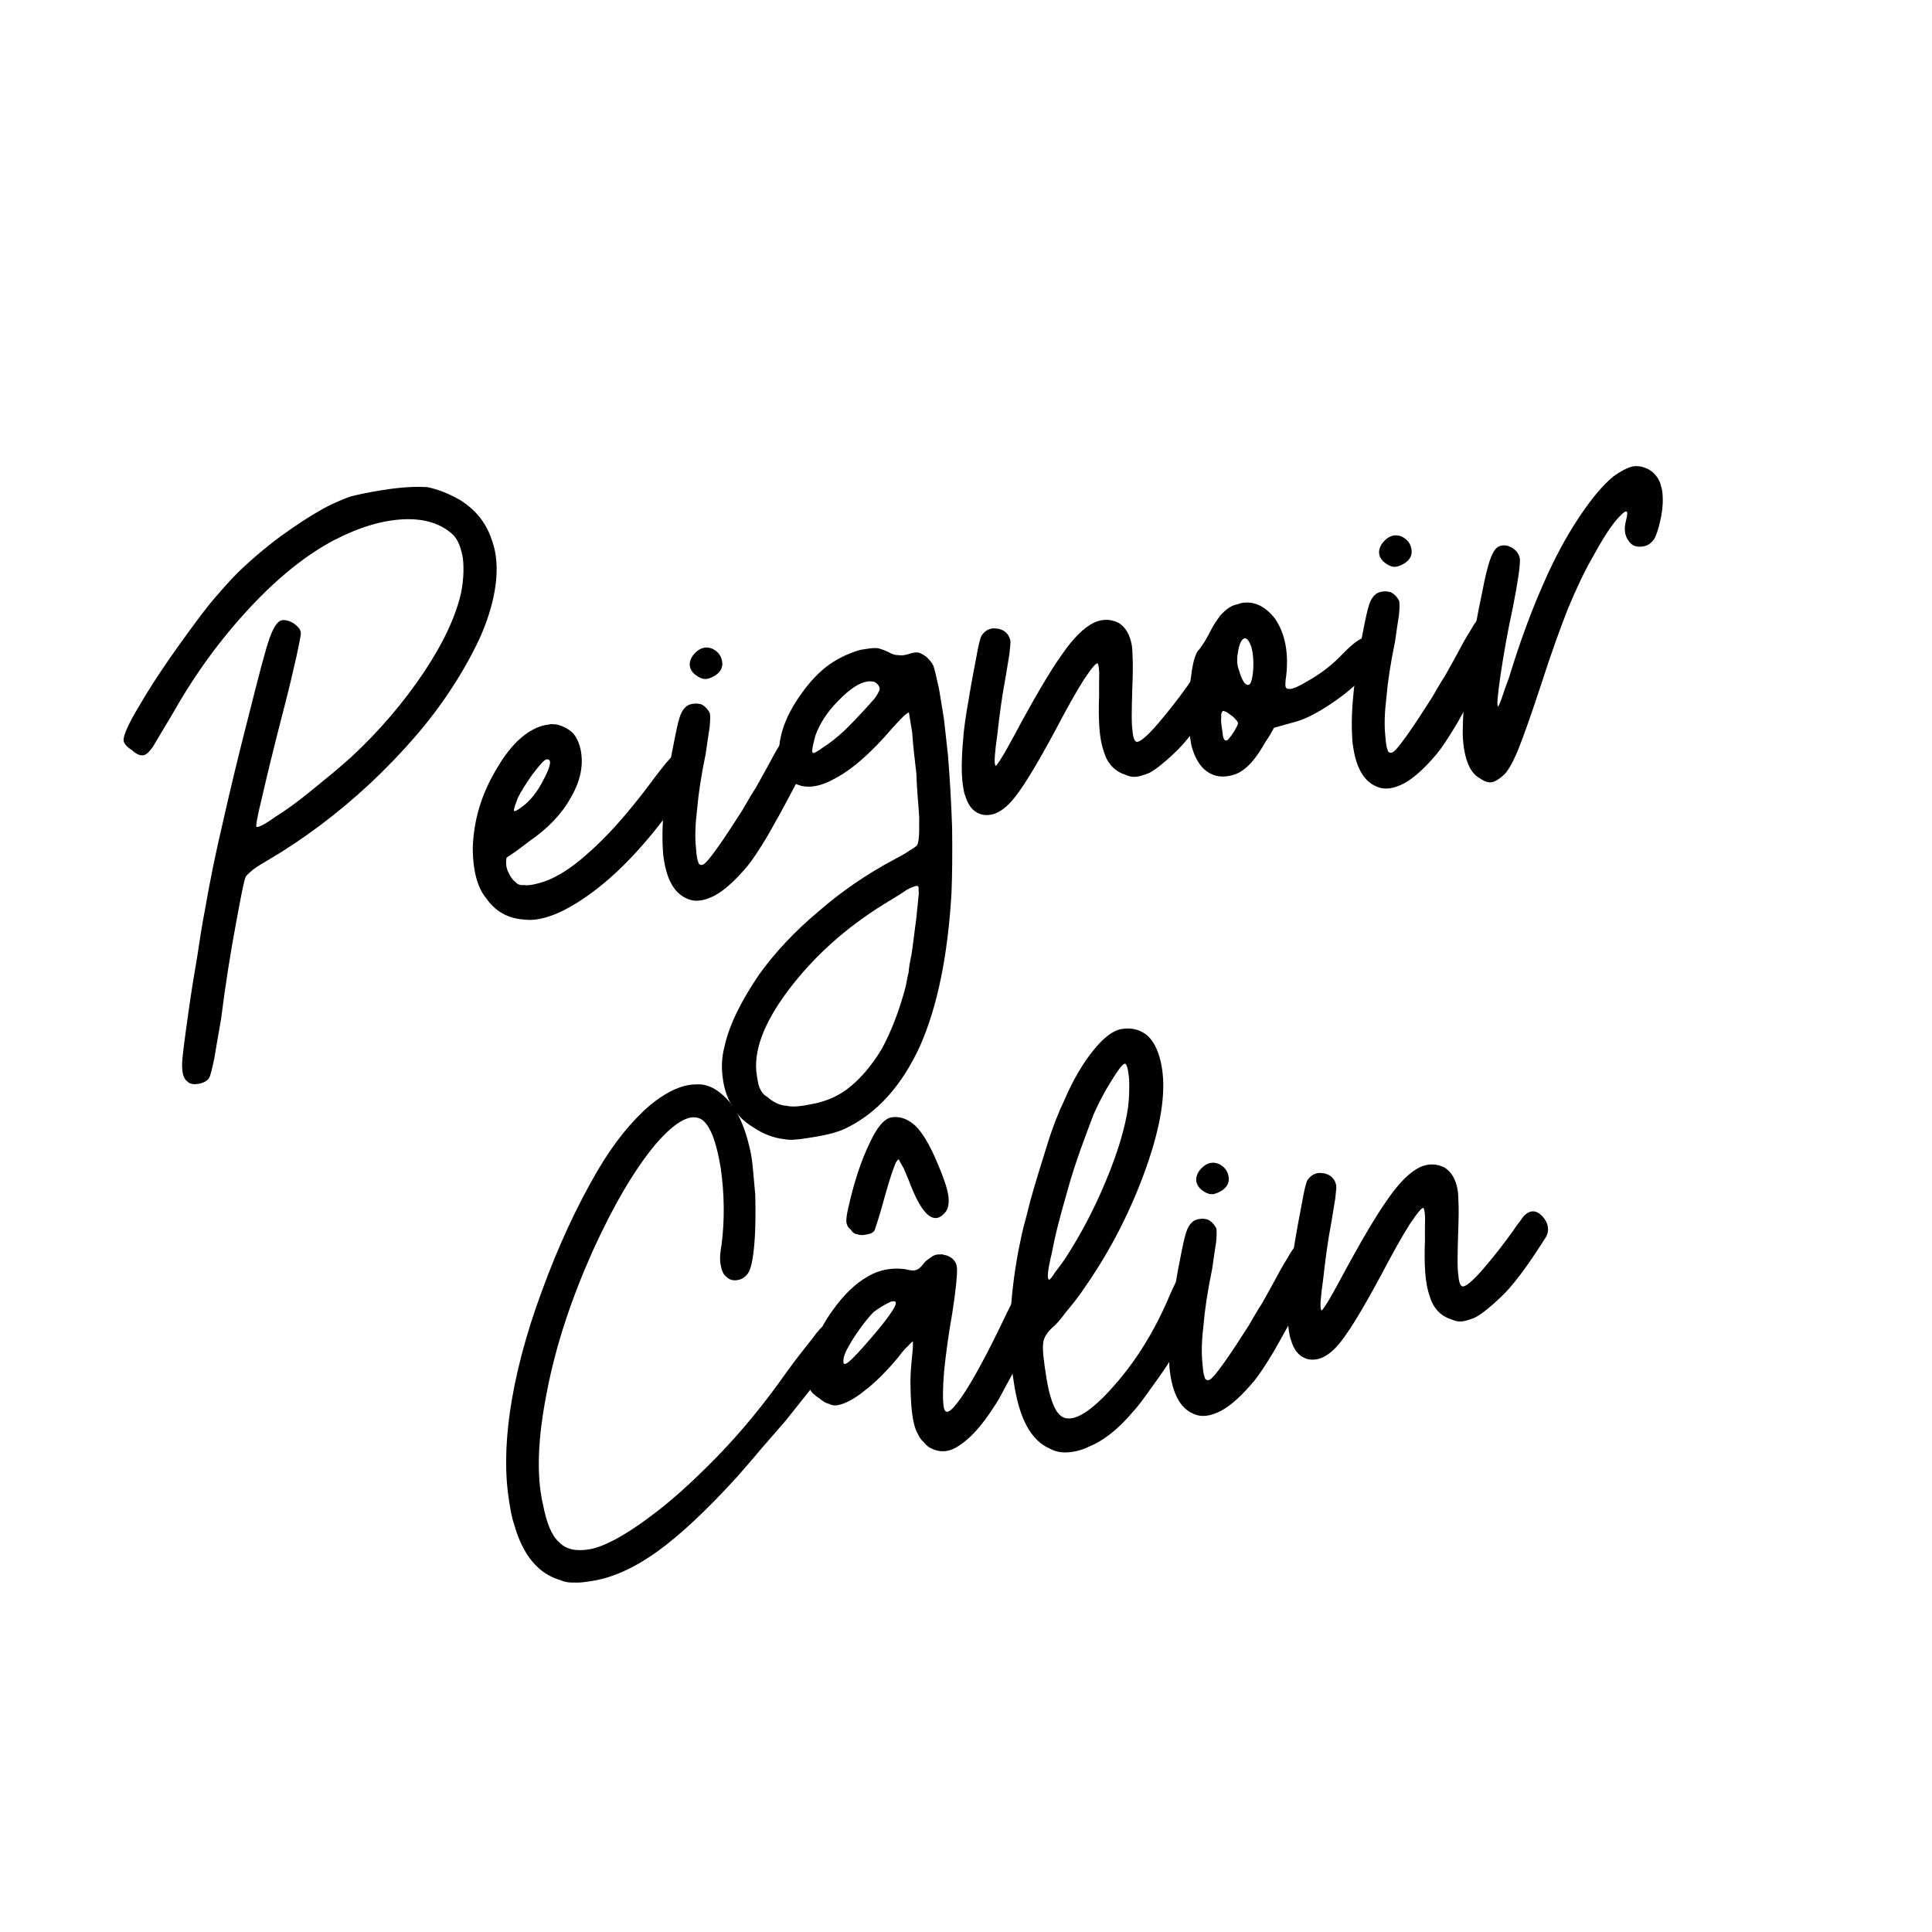
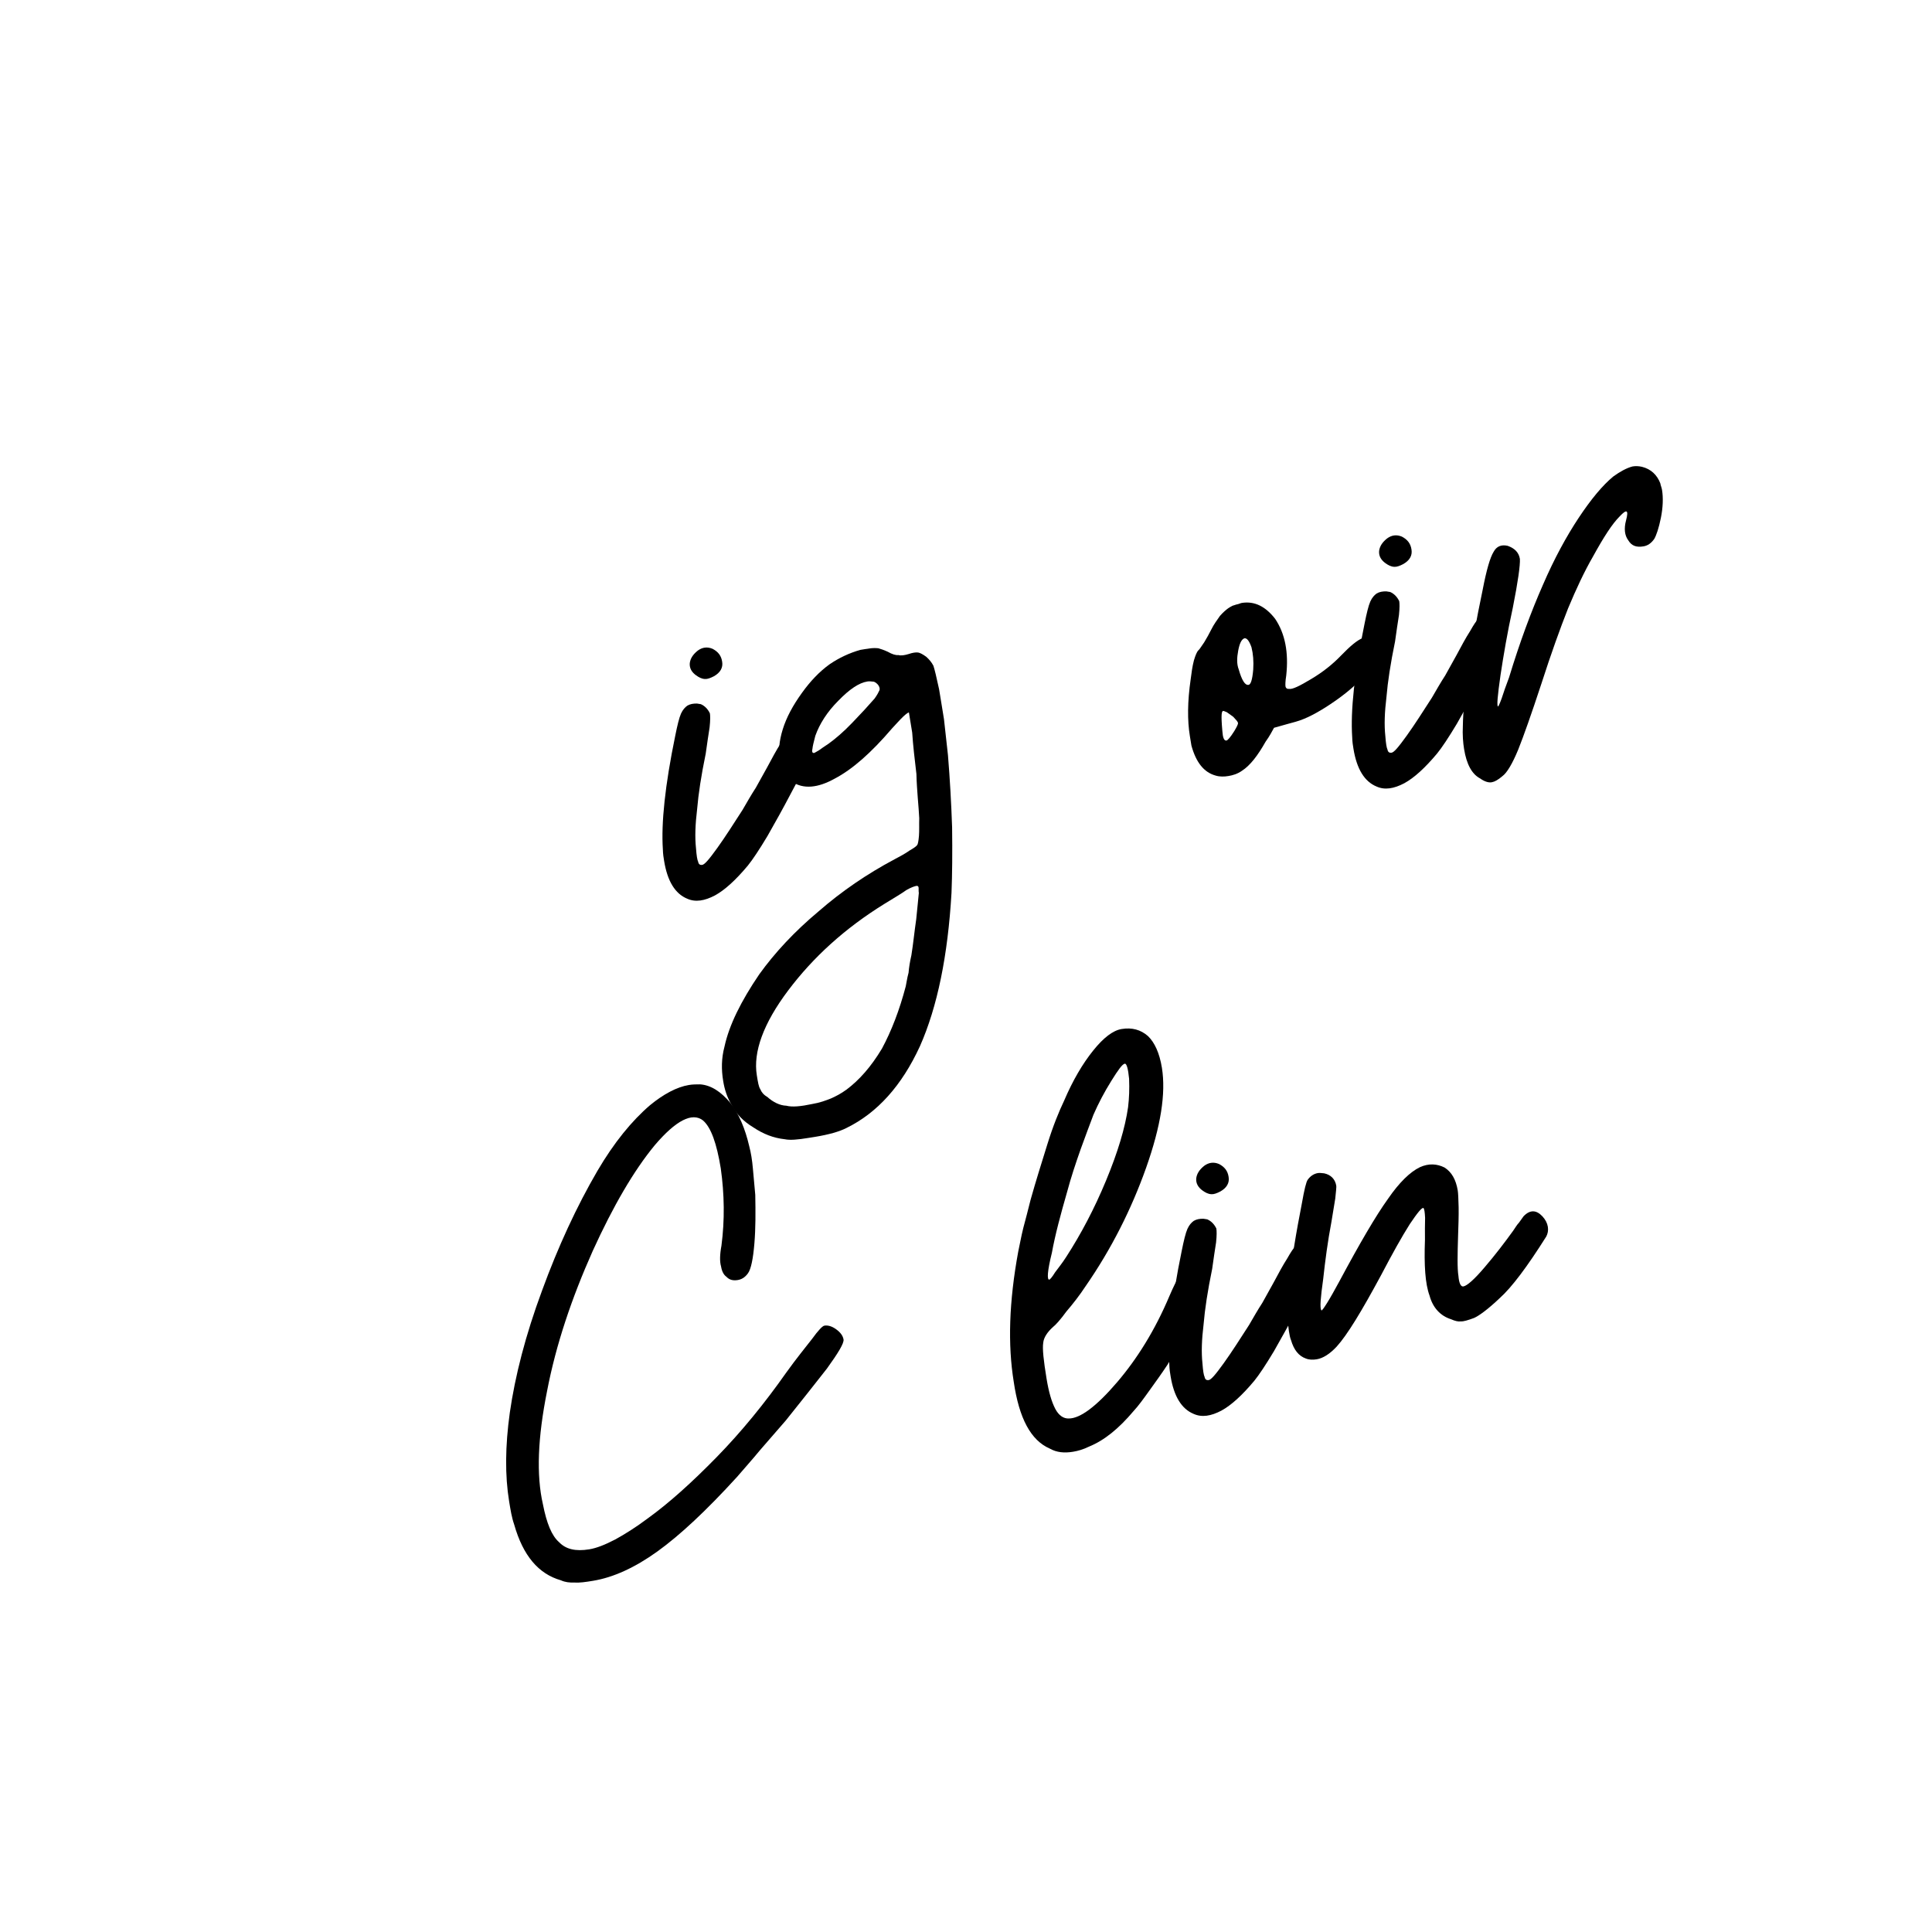
<svg xmlns="http://www.w3.org/2000/svg" width="150" zoomAndPan="magnify" viewBox="0 0 112.5 112.5" height="150" preserveAspectRatio="xMidYMid meet" version="1.0">
  <defs>
    <g />
  </defs>
  <g fill="#000000" fill-opacity="1">
    <g transform="translate(11.664, 60.238)">
      <g>
-         <path d="M -0.766 2.723 C -0.629 2.883 -0.402 2.922 -0.117 2.875 C 0.168 2.828 0.406 2.715 0.52 2.516 C 0.578 2.43 0.668 2.086 0.812 1.406 C 0.922 0.727 1.059 -0.027 1.207 -0.891 C 1.465 -2.91 1.754 -4.75 2.066 -6.41 C 2.359 -7.996 2.535 -8.941 2.641 -9.176 C 2.668 -9.254 2.828 -9.391 3.082 -9.613 C 3.344 -9.805 3.613 -9.957 3.945 -10.156 C 6.02 -11.375 8.008 -12.867 9.914 -14.641 C 11.785 -16.41 13.359 -18.203 14.59 -20.09 C 15.238 -21.07 15.805 -22.078 16.266 -23.07 C 16.695 -24.02 16.984 -24.941 17.137 -25.809 C 17.27 -26.562 17.297 -27.301 17.188 -27.977 C 17.137 -28.297 17.047 -28.613 16.918 -28.957 C 16.59 -29.855 15.996 -30.566 15.18 -31.09 C 14.492 -31.492 13.828 -31.75 13.223 -31.871 C 12.594 -31.914 11.719 -31.883 10.578 -31.695 C 9.723 -31.559 9.086 -31.418 8.738 -31.324 C 8.355 -31.188 7.91 -31.004 7.367 -30.734 C 6.496 -30.262 5.602 -29.68 4.684 -29.016 C 3.738 -28.312 2.902 -27.594 2.176 -26.887 C 1.734 -26.449 1.211 -25.852 0.594 -25.129 C -0.012 -24.371 -0.582 -23.586 -1.18 -22.754 C -2.074 -21.512 -2.867 -20.32 -3.523 -19.191 C -4.219 -18.051 -4.508 -17.348 -4.465 -17.098 C -4.441 -16.953 -4.301 -16.758 -3.977 -16.555 C -3.715 -16.305 -3.484 -16.23 -3.305 -16.262 C -3.164 -16.285 -3 -16.422 -2.762 -16.75 C -2.59 -17.035 -2.188 -17.723 -1.555 -18.777 C -0.277 -21.035 1.191 -23.031 2.875 -24.844 C 4.527 -26.613 6.176 -27.941 7.797 -28.789 C 9.246 -29.539 10.609 -29.945 11.844 -30 C 13.078 -30.055 14.047 -29.734 14.738 -29.078 C 15.004 -28.793 15.188 -28.348 15.293 -27.703 C 15.359 -27.059 15.316 -26.43 15.199 -25.789 C 14.91 -24.422 14.18 -22.84 13.035 -21.117 C 11.855 -19.352 10.441 -17.691 8.82 -16.184 C 8.469 -15.871 8.117 -15.559 7.73 -15.238 L 6.504 -14.234 C 5.73 -13.594 5.008 -13.074 4.379 -12.68 C 3.723 -12.207 3.348 -12.035 3.266 -12.098 C 3.223 -12.125 3.316 -12.691 3.582 -13.758 C 3.816 -14.785 4.25 -16.613 4.926 -19.211 C 5.195 -20.242 5.41 -21.191 5.602 -22.027 C 5.766 -22.824 5.875 -23.281 5.852 -23.422 C 5.82 -23.602 5.684 -23.762 5.438 -23.941 C 5.195 -24.086 4.961 -24.156 4.75 -24.121 C 4.5 -24.082 4.266 -23.715 4.039 -23.094 C 3.785 -22.391 3.406 -20.902 2.828 -18.613 C 2.199 -16.168 1.699 -14.074 1.316 -12.367 C 0.906 -10.613 0.559 -8.949 0.277 -7.293 C 0.098 -6.383 -0.043 -5.445 -0.184 -4.508 C -0.355 -3.527 -0.52 -2.516 -0.672 -1.43 C -0.91 0.258 -1.062 1.344 -1.062 1.785 C -1.059 2.258 -0.973 2.574 -0.766 2.723 Z M -0.766 2.723 " />
-       </g>
+         </g>
    </g>
  </g>
  <g fill="#000000" fill-opacity="1">
    <g transform="translate(29.916, 57.268)">
      <g>
-         <path d="M 2.488 -15.082 L 2.191 -15.105 L 1.906 -15.059 L 1.867 -15.055 C 0.875 -14.855 -0.09 -14.039 -0.949 -12.582 C -1.848 -11.117 -2.328 -9.578 -2.387 -7.918 C -2.387 -7.48 -2.355 -7.047 -2.297 -6.691 C -2.188 -6.012 -1.98 -5.422 -1.613 -4.973 C -1.09 -4.215 -0.359 -3.785 0.602 -3.723 C 0.863 -3.691 1.117 -3.695 1.402 -3.742 C 2.332 -3.895 3.414 -4.434 4.652 -5.367 C 6.219 -6.539 7.777 -8.219 9.328 -10.375 C 9.902 -11.125 10.254 -11.66 10.426 -11.945 C 10.57 -12.188 10.637 -12.453 10.602 -12.668 C 10.555 -12.953 10.406 -13.188 10.16 -13.363 C 9.879 -13.504 9.621 -13.531 9.418 -13.426 C 9.352 -13.379 9.168 -13.168 8.855 -12.824 C 8.551 -12.445 8.219 -12.023 7.859 -11.527 C 6.594 -9.855 5.418 -8.531 4.328 -7.586 C 3.242 -6.602 2.273 -6.043 1.43 -5.832 C 1.078 -5.738 0.793 -5.691 0.605 -5.734 C 0.391 -5.699 0.195 -5.777 0.102 -5.91 C -0.066 -6.027 -0.207 -6.223 -0.324 -6.5 C -0.43 -6.699 -0.477 -6.984 -0.422 -7.324 C 0.172 -7.715 0.594 -8.039 0.887 -8.27 C 2.008 -9.035 2.816 -9.902 3.324 -10.824 C 3.84 -11.715 4.062 -12.594 3.918 -13.484 C 3.844 -13.945 3.672 -14.32 3.445 -14.578 C 3.188 -14.828 2.867 -14.996 2.488 -15.082 Z M 0.25 -10.836 C 0.418 -11.156 0.676 -11.602 1.094 -12.184 C 1.516 -12.727 1.762 -13.023 1.902 -13.047 C 2.223 -13.098 2.176 -12.723 1.785 -11.965 C 1.402 -11.172 0.945 -10.621 0.484 -10.289 C 0.191 -10.059 0.02 -9.996 0.008 -10.066 C -0.004 -10.137 0.07 -10.367 0.25 -10.836 Z M 0.25 -10.836 " />
-       </g>
+         </g>
    </g>
  </g>
  <g fill="#000000" fill-opacity="1">
    <g transform="translate(40.86, 55.487)">
      <g>
        <path d="M -0.844 -3.156 C -0.367 -2.941 0.164 -3.027 0.773 -3.348 C 1.344 -3.66 1.98 -4.238 2.688 -5.086 C 2.961 -5.422 3.344 -5.996 3.832 -6.809 C 4.289 -7.613 4.742 -8.422 5.16 -9.223 C 5.441 -9.742 5.691 -10.223 5.914 -10.66 C 6.137 -11.102 6.266 -11.414 6.375 -11.652 C 6.422 -11.805 6.43 -11.988 6.402 -12.168 C 6.371 -12.348 6.273 -12.512 6.094 -12.703 C 5.758 -12.977 5.418 -13.031 5.043 -12.863 C 4.977 -12.816 4.828 -12.605 4.602 -12.203 C 4.34 -11.797 4.086 -11.316 3.805 -10.793 C 3.609 -10.434 3.383 -10.031 3.156 -9.625 C 2.891 -9.219 2.637 -8.773 2.379 -8.328 C 1.852 -7.512 1.387 -6.777 0.91 -6.113 C 0.43 -5.449 0.156 -5.113 0.008 -5.125 C -0.098 -5.109 -0.184 -5.168 -0.207 -5.309 C -0.258 -5.41 -0.301 -5.66 -0.332 -6.094 C -0.402 -6.742 -0.375 -7.477 -0.266 -8.375 C -0.191 -9.266 -0.031 -10.316 0.234 -11.602 C 0.32 -12.203 0.387 -12.691 0.461 -13.141 C 0.504 -13.551 0.5 -13.805 0.477 -13.949 C 0.363 -14.188 0.188 -14.379 -0.051 -14.484 L -0.277 -14.52 C -0.496 -14.523 -0.676 -14.492 -0.84 -14.395 C -0.973 -14.297 -1.098 -14.168 -1.207 -13.93 C -1.312 -13.695 -1.422 -13.238 -1.543 -12.633 C -2.137 -9.754 -2.363 -7.559 -2.262 -6.035 C -2.254 -5.746 -2.219 -5.531 -2.188 -5.352 C -1.996 -4.176 -1.547 -3.445 -0.844 -3.156 Z M -0.324 -16.16 C -0.16 -16.043 0 -15.957 0.188 -15.949 C 0.336 -15.938 0.508 -16.004 0.711 -16.109 C 1.078 -16.316 1.25 -16.602 1.191 -16.957 C 1.137 -17.312 0.953 -17.539 0.633 -17.707 C 0.316 -17.84 0.031 -17.793 -0.23 -17.602 C -0.52 -17.371 -0.664 -17.129 -0.695 -16.867 C -0.719 -16.57 -0.574 -16.34 -0.324 -16.16 Z M -0.324 -16.16 " />
      </g>
    </g>
  </g>
  <g fill="#000000" fill-opacity="1">
    <g transform="translate(47.562, 54.397)">
      <g>
        <path d="M 4.133 -16.445 C 3.895 -16.555 3.738 -16.602 3.586 -16.648 C 3.438 -16.664 3.254 -16.668 3.039 -16.633 L 2.969 -16.621 L 2.824 -16.602 L 2.539 -16.555 C 1.91 -16.379 1.297 -16.094 0.738 -15.711 C 0.148 -15.285 -0.383 -14.723 -0.859 -14.059 C -1.398 -13.312 -1.762 -12.633 -1.98 -11.938 C -2.195 -11.246 -2.246 -10.652 -2.152 -10.082 C -2.094 -9.723 -2.055 -9.473 -1.961 -9.344 C -1.863 -9.211 -1.695 -9.059 -1.445 -8.879 C -0.789 -8.438 0.043 -8.5 1.051 -9.062 C 2.062 -9.594 3.152 -10.543 4.383 -11.984 C 4.633 -12.246 4.848 -12.5 5.039 -12.676 C 5.227 -12.855 5.328 -12.906 5.363 -12.914 C 5.375 -12.844 5.441 -12.449 5.555 -11.738 C 5.605 -10.977 5.699 -10.188 5.801 -9.324 C 5.812 -8.816 5.848 -8.383 5.879 -7.945 C 5.918 -7.477 5.949 -7.078 5.965 -6.754 C 5.953 -6.387 5.973 -6.023 5.949 -5.727 C 5.926 -5.43 5.883 -5.238 5.852 -5.199 C 5.793 -5.113 5.66 -5.02 5.395 -4.867 C 5.133 -4.68 4.828 -4.52 4.523 -4.359 C 2.941 -3.516 1.457 -2.508 0.113 -1.336 C -1.305 -0.152 -2.457 1.094 -3.352 2.34 C -4.414 3.902 -5.105 5.297 -5.375 6.547 C -5.559 7.234 -5.559 7.895 -5.453 8.535 C -5.375 9.035 -5.227 9.488 -4.973 9.922 C -4.703 10.465 -4.266 10.906 -3.695 11.25 C -3.121 11.633 -2.535 11.867 -1.863 11.941 C -1.559 12.004 -1.125 11.969 -0.484 11.863 L -0.094 11.801 C 0.691 11.672 1.32 11.496 1.727 11.285 C 3.523 10.406 4.949 8.82 6.004 6.527 C 7.02 4.238 7.633 1.246 7.844 -2.41 C 7.887 -3.48 7.898 -4.762 7.879 -6.223 C 7.828 -7.68 7.75 -9.055 7.637 -10.43 C 7.555 -11.148 7.48 -11.832 7.406 -12.516 L 7.25 -13.477 L 7.121 -14.262 C 6.969 -14.969 6.859 -15.426 6.789 -15.633 C 6.684 -15.836 6.547 -15.996 6.375 -16.152 C 6.168 -16.301 6.008 -16.387 5.895 -16.402 C 5.746 -16.418 5.566 -16.387 5.359 -16.316 C 5.117 -16.242 4.902 -16.207 4.746 -16.254 C 4.605 -16.23 4.375 -16.305 4.133 -16.445 Z M -0.086 -11.551 C 0.164 -12.25 0.602 -12.945 1.262 -13.602 C 1.891 -14.25 2.449 -14.637 2.949 -14.715 C 3.055 -14.734 3.168 -14.715 3.316 -14.703 C 3.395 -14.68 3.477 -14.621 3.566 -14.523 C 3.66 -14.395 3.676 -14.285 3.652 -14.211 C 3.598 -14.09 3.516 -13.93 3.367 -13.723 C 2.996 -13.297 2.562 -12.824 2.059 -12.305 C 1.559 -11.781 1.078 -11.375 0.684 -11.09 C 0.453 -10.941 0.254 -10.801 0.125 -10.707 C -0.043 -10.605 -0.145 -10.555 -0.145 -10.555 C -0.25 -10.535 -0.297 -10.602 -0.254 -10.793 C -0.242 -10.941 -0.176 -11.207 -0.086 -11.551 Z M 3.957 -1.777 C 4.523 -2.125 4.957 -2.379 5.219 -2.57 C 5.484 -2.723 5.695 -2.793 5.801 -2.812 C 5.871 -2.82 5.914 -2.793 5.926 -2.723 C 5.938 -2.648 5.918 -2.535 5.941 -2.395 C 5.918 -2.098 5.855 -1.574 5.789 -0.867 C 5.684 -0.156 5.617 0.551 5.508 1.227 C 5.422 1.605 5.367 1.945 5.344 2.242 C 5.25 2.586 5.223 2.848 5.18 3.035 C 4.816 4.414 4.355 5.621 3.793 6.664 C 3.16 7.719 2.48 8.488 1.73 9.051 C 1.402 9.289 1.098 9.445 0.824 9.566 C 0.516 9.688 0.172 9.816 -0.258 9.887 C -0.93 10.031 -1.434 10.078 -1.777 9.988 C -2.145 9.977 -2.543 9.785 -2.887 9.473 C -3.09 9.359 -3.223 9.199 -3.289 9.027 C -3.383 8.895 -3.43 8.609 -3.492 8.219 C -3.715 6.863 -3.109 5.191 -1.664 3.273 C -0.219 1.352 1.629 -0.34 3.957 -1.777 Z M 3.957 -1.777 " />
      </g>
    </g>
  </g>
  <g fill="#000000" fill-opacity="1">
    <g transform="translate(58.079, 52.685)">
      <g>
-         <path d="M -1.008 -5.289 C -0.812 -5.211 -0.59 -5.211 -0.379 -5.246 C -0.02 -5.305 0.379 -5.551 0.781 -5.984 C 1.402 -6.668 2.238 -8.051 3.363 -10.137 C 4.035 -11.418 4.574 -12.383 5.039 -13.117 C 5.48 -13.773 5.754 -14.113 5.84 -14.051 C 5.887 -13.988 5.914 -13.809 5.93 -13.48 C 5.918 -13.113 5.918 -12.676 5.922 -12.199 C 5.867 -10.727 5.934 -9.641 6.191 -8.949 C 6.379 -8.25 6.824 -7.77 7.441 -7.578 C 7.676 -7.473 7.867 -7.43 8.012 -7.453 C 8.16 -7.441 8.438 -7.523 8.781 -7.652 C 9.055 -7.77 9.582 -8.148 10.277 -8.809 C 10.98 -9.438 11.883 -10.645 12.988 -12.398 C 13.07 -12.559 13.113 -12.746 13.078 -12.961 C 13.043 -13.176 12.938 -13.379 12.762 -13.57 C 12.406 -13.949 12.039 -13.965 11.664 -13.574 L 11.395 -13.199 C 11.27 -13.07 11.184 -12.91 11.066 -12.742 C 10.559 -12.039 10.016 -11.328 9.398 -10.605 C 8.785 -9.883 8.367 -9.523 8.156 -9.488 C 8.012 -9.465 7.906 -9.668 7.871 -10.102 C 7.801 -10.527 7.816 -11.336 7.852 -12.477 C 7.871 -13.027 7.891 -13.582 7.883 -14.094 C 7.871 -14.602 7.855 -14.93 7.832 -15.07 C 7.727 -15.715 7.473 -16.148 7.066 -16.41 C 6.625 -16.633 6.145 -16.664 5.633 -16.434 C 5.055 -16.156 4.426 -15.543 3.773 -14.594 C 3.059 -13.602 2.113 -11.98 0.934 -9.777 C 0.652 -9.258 0.426 -8.852 0.223 -8.527 C 0.02 -8.203 -0.102 -8.035 -0.113 -8.105 C -0.207 -8.238 -0.156 -8.832 -0.004 -9.918 C 0.113 -11 0.262 -12.121 0.477 -13.254 C 0.551 -13.703 0.625 -14.156 0.699 -14.605 C 0.742 -15.016 0.77 -15.277 0.758 -15.348 C 0.695 -15.742 0.434 -15.992 0.055 -16.074 C -0.094 -16.09 -0.207 -16.105 -0.312 -16.09 C -0.562 -16.047 -0.758 -15.906 -0.906 -15.699 C -0.996 -15.574 -1.105 -15.117 -1.238 -14.363 C -1.398 -13.535 -1.555 -12.703 -1.699 -11.801 C -1.816 -11.16 -1.902 -10.559 -1.961 -10.039 C -2.012 -9.445 -2.051 -9 -2.062 -8.633 C -2.094 -7.93 -2.074 -7.348 -2 -6.883 C -1.965 -6.672 -1.934 -6.492 -1.875 -6.355 C -1.711 -5.797 -1.434 -5.438 -1.008 -5.289 Z M -1.008 -5.289 " />
-       </g>
+         </g>
    </g>
  </g>
  <g fill="#000000" fill-opacity="1">
    <g transform="translate(71.268, 50.539)">
      <g>
-         <path d="M 3.629 -11.203 C 3.777 -12.547 3.562 -13.645 2.984 -14.504 C 2.43 -15.219 1.789 -15.551 1.039 -15.43 C 0.969 -15.418 0.867 -15.367 0.797 -15.355 C 0.688 -15.336 0.586 -15.285 0.516 -15.273 C 0.414 -15.219 0.312 -15.168 0.246 -15.117 C 0.117 -15.023 -0.043 -14.887 -0.23 -14.676 C -0.406 -14.426 -0.586 -14.18 -0.727 -13.898 C -0.863 -13.621 -1.004 -13.379 -1.148 -13.137 C -1.328 -12.887 -1.414 -12.727 -1.477 -12.68 C -1.574 -12.59 -1.652 -12.395 -1.746 -12.086 C -1.836 -11.742 -1.887 -11.367 -1.934 -10.992 C -2.125 -9.684 -2.129 -8.582 -1.984 -7.691 L -1.891 -7.121 C -1.621 -6.141 -1.16 -5.559 -0.473 -5.375 C -0.242 -5.305 0.016 -5.309 0.266 -5.352 C 0.512 -5.391 0.793 -5.473 1.055 -5.66 C 1.52 -5.957 1.973 -6.543 2.426 -7.348 C 2.668 -7.68 2.805 -7.961 2.918 -8.16 C 3.477 -8.324 3.898 -8.43 4.18 -8.512 C 4.809 -8.688 5.48 -9.055 6.207 -9.539 C 6.934 -10.023 7.547 -10.523 8.047 -11.043 C 8.297 -11.305 8.543 -11.602 8.723 -11.852 C 8.906 -12.062 9.02 -12.266 9.062 -12.453 C 9.109 -12.609 9.125 -12.758 9.102 -12.898 C 9.09 -12.973 8.992 -13.102 8.898 -13.234 C 8.676 -13.488 8.414 -13.52 8.105 -13.395 C 7.758 -13.266 7.344 -12.906 6.84 -12.387 C 6.34 -11.863 5.758 -11.402 5.09 -11.004 C 4.422 -10.602 3.984 -10.383 3.793 -10.426 C 3.688 -10.41 3.602 -10.469 3.586 -10.574 C 3.574 -10.645 3.574 -10.867 3.629 -11.203 Z M 0.863 -11.559 C 0.742 -11.867 0.754 -12.238 0.832 -12.652 C 0.91 -13.066 1.02 -13.305 1.191 -13.371 C 1.336 -13.395 1.469 -13.23 1.605 -12.852 C 1.703 -12.465 1.738 -12.031 1.707 -11.551 C 1.656 -10.957 1.562 -10.648 1.414 -10.66 C 1.234 -10.633 1.039 -10.93 0.863 -11.559 Z M -0.09 -7.965 C -0.145 -8.32 -0.188 -8.57 -0.152 -8.797 C -0.18 -8.973 -0.125 -9.094 -0.059 -9.141 C -0.023 -9.145 0.055 -9.121 0.172 -9.066 C 0.254 -9.008 0.379 -8.918 0.543 -8.801 C 0.723 -8.609 0.812 -8.512 0.82 -8.441 C 0.832 -8.371 0.75 -8.211 0.605 -7.969 C 0.375 -7.602 0.219 -7.43 0.148 -7.418 C 0.004 -7.395 -0.066 -7.602 -0.09 -7.965 Z M -0.09 -7.965 " />
+         <path d="M 3.629 -11.203 C 3.777 -12.547 3.562 -13.645 2.984 -14.504 C 2.43 -15.219 1.789 -15.551 1.039 -15.43 C 0.969 -15.418 0.867 -15.367 0.797 -15.355 C 0.688 -15.336 0.586 -15.285 0.516 -15.273 C 0.414 -15.219 0.312 -15.168 0.246 -15.117 C 0.117 -15.023 -0.043 -14.887 -0.23 -14.676 C -0.406 -14.426 -0.586 -14.18 -0.727 -13.898 C -0.863 -13.621 -1.004 -13.379 -1.148 -13.137 C -1.328 -12.887 -1.414 -12.727 -1.477 -12.68 C -1.574 -12.59 -1.652 -12.395 -1.746 -12.086 C -1.836 -11.742 -1.887 -11.367 -1.934 -10.992 C -2.125 -9.684 -2.129 -8.582 -1.984 -7.691 L -1.891 -7.121 C -1.621 -6.141 -1.16 -5.559 -0.473 -5.375 C -0.242 -5.305 0.016 -5.309 0.266 -5.352 C 0.512 -5.391 0.793 -5.473 1.055 -5.66 C 1.52 -5.957 1.973 -6.543 2.426 -7.348 C 2.668 -7.68 2.805 -7.961 2.918 -8.16 C 3.477 -8.324 3.898 -8.43 4.18 -8.512 C 4.809 -8.688 5.48 -9.055 6.207 -9.539 C 6.934 -10.023 7.547 -10.523 8.047 -11.043 C 8.297 -11.305 8.543 -11.602 8.723 -11.852 C 8.906 -12.062 9.02 -12.266 9.062 -12.453 C 9.109 -12.609 9.125 -12.758 9.102 -12.898 C 9.09 -12.973 8.992 -13.102 8.898 -13.234 C 8.676 -13.488 8.414 -13.52 8.105 -13.395 C 7.758 -13.266 7.344 -12.906 6.84 -12.387 C 6.34 -11.863 5.758 -11.402 5.09 -11.004 C 4.422 -10.602 3.984 -10.383 3.793 -10.426 C 3.688 -10.41 3.602 -10.469 3.586 -10.574 C 3.574 -10.645 3.574 -10.867 3.629 -11.203 Z M 0.863 -11.559 C 0.742 -11.867 0.754 -12.238 0.832 -12.652 C 0.91 -13.066 1.02 -13.305 1.191 -13.371 C 1.336 -13.395 1.469 -13.23 1.605 -12.852 C 1.703 -12.465 1.738 -12.031 1.707 -11.551 C 1.656 -10.957 1.562 -10.648 1.414 -10.66 C 1.234 -10.633 1.039 -10.93 0.863 -11.559 Z M -0.09 -7.965 C -0.18 -8.973 -0.125 -9.094 -0.059 -9.141 C -0.023 -9.145 0.055 -9.121 0.172 -9.066 C 0.254 -9.008 0.379 -8.918 0.543 -8.801 C 0.723 -8.609 0.812 -8.512 0.82 -8.441 C 0.832 -8.371 0.75 -8.211 0.605 -7.969 C 0.375 -7.602 0.219 -7.43 0.148 -7.418 C 0.004 -7.395 -0.066 -7.602 -0.09 -7.965 Z M -0.09 -7.965 " />
      </g>
    </g>
  </g>
  <g fill="#000000" fill-opacity="1">
    <g transform="translate(81, 48.955)">
      <g>
        <path d="M -0.844 -3.156 C -0.367 -2.941 0.164 -3.027 0.773 -3.348 C 1.344 -3.66 1.98 -4.238 2.688 -5.086 C 2.961 -5.422 3.344 -5.996 3.832 -6.809 C 4.289 -7.613 4.742 -8.422 5.16 -9.223 C 5.441 -9.742 5.691 -10.223 5.914 -10.66 C 6.137 -11.102 6.266 -11.414 6.375 -11.652 C 6.422 -11.805 6.43 -11.988 6.402 -12.168 C 6.371 -12.348 6.273 -12.512 6.094 -12.703 C 5.758 -12.977 5.418 -13.031 5.043 -12.863 C 4.977 -12.816 4.828 -12.605 4.602 -12.203 C 4.34 -11.797 4.086 -11.316 3.805 -10.793 C 3.609 -10.434 3.383 -10.031 3.156 -9.625 C 2.891 -9.219 2.637 -8.773 2.379 -8.328 C 1.852 -7.512 1.387 -6.777 0.91 -6.113 C 0.43 -5.449 0.156 -5.113 0.008 -5.125 C -0.098 -5.109 -0.184 -5.168 -0.207 -5.309 C -0.258 -5.41 -0.301 -5.66 -0.332 -6.094 C -0.402 -6.742 -0.375 -7.477 -0.266 -8.375 C -0.191 -9.266 -0.031 -10.316 0.234 -11.602 C 0.32 -12.203 0.387 -12.691 0.461 -13.141 C 0.504 -13.551 0.5 -13.805 0.477 -13.949 C 0.363 -14.188 0.188 -14.379 -0.051 -14.484 L -0.277 -14.52 C -0.496 -14.523 -0.676 -14.492 -0.84 -14.395 C -0.973 -14.297 -1.098 -14.168 -1.207 -13.93 C -1.312 -13.695 -1.422 -13.238 -1.543 -12.633 C -2.137 -9.754 -2.363 -7.559 -2.262 -6.035 C -2.254 -5.746 -2.219 -5.531 -2.188 -5.352 C -1.996 -4.176 -1.547 -3.445 -0.844 -3.156 Z M -0.324 -16.16 C -0.16 -16.043 0 -15.957 0.188 -15.949 C 0.336 -15.938 0.508 -16.004 0.711 -16.109 C 1.078 -16.316 1.25 -16.602 1.191 -16.957 C 1.137 -17.312 0.953 -17.539 0.633 -17.707 C 0.316 -17.84 0.031 -17.793 -0.23 -17.602 C -0.52 -17.371 -0.664 -17.129 -0.695 -16.867 C -0.719 -16.57 -0.574 -16.34 -0.324 -16.16 Z M -0.324 -16.16 " />
      </g>
    </g>
  </g>
  <g fill="#000000" fill-opacity="1">
    <g transform="translate(87.702, 47.865)">
      <g>
        <path d="M -1.512 -2.535 C -1.262 -2.355 -1.031 -2.285 -0.852 -2.312 L -0.816 -2.32 C -0.676 -2.344 -0.473 -2.449 -0.215 -2.672 C 0.047 -2.863 0.363 -3.391 0.703 -4.215 C 1.016 -4.996 1.469 -6.277 2.055 -8.059 C 2.613 -9.793 3.145 -11.273 3.609 -12.445 C 4.086 -13.586 4.547 -14.574 5.059 -15.461 C 5.68 -16.59 6.176 -17.363 6.617 -17.801 C 7.023 -18.234 7.145 -18.18 6.984 -17.57 C 6.848 -17.07 6.91 -16.68 7.102 -16.418 C 7.301 -16.082 7.574 -15.98 8 -16.051 C 8.25 -16.094 8.449 -16.234 8.625 -16.484 C 8.742 -16.684 8.891 -17.109 9.012 -17.715 C 9.133 -18.32 9.152 -18.875 9.078 -19.336 C 9.055 -19.48 9 -19.582 8.977 -19.723 C 8.789 -20.207 8.441 -20.551 7.906 -20.684 C 7.715 -20.727 7.531 -20.734 7.355 -20.703 C 7.004 -20.609 6.633 -20.402 6.242 -20.121 C 5.629 -19.617 4.953 -18.812 4.219 -17.703 C 3.516 -16.641 2.809 -15.352 2.145 -13.816 C 1.449 -12.238 0.789 -10.449 0.168 -8.41 C -0.012 -7.941 -0.16 -7.512 -0.258 -7.203 C -0.383 -6.855 -0.469 -6.695 -0.473 -6.73 C -0.551 -6.754 -0.5 -7.348 -0.328 -8.547 C -0.152 -9.711 0.07 -11.027 0.387 -12.469 C 0.688 -13.984 0.824 -14.957 0.801 -15.32 C 0.742 -15.676 0.52 -15.93 0.09 -16.082 C -0.289 -16.168 -0.562 -16.047 -0.73 -15.73 C -0.934 -15.402 -1.145 -14.672 -1.363 -13.539 C -2.125 -9.902 -2.496 -7.242 -2.52 -5.594 C -2.547 -5.074 -2.508 -4.605 -2.449 -4.25 C -2.305 -3.359 -1.992 -2.785 -1.512 -2.535 Z M -1.512 -2.535 " />
      </g>
    </g>
  </g>
  <g fill="#000000" fill-opacity="1">
    <g transform="translate(97.938, 46.199)">
      <g />
    </g>
  </g>
  <g fill="#000000" fill-opacity="1">
    <g transform="translate(30.389, 91.99)">
      <g>
        <path d="M 2.273 0.031 C 2.512 0.141 2.773 0.172 3.062 0.16 C 3.359 0.184 3.719 0.129 4.145 0.059 C 5.32 -0.133 6.582 -0.707 7.895 -1.652 C 9.203 -2.594 10.73 -4.016 12.531 -5.992 C 12.93 -6.461 13.395 -6.973 13.883 -7.566 L 15.363 -9.27 C 16.246 -10.367 17.035 -11.371 17.762 -12.297 C 18.418 -13.207 18.766 -13.777 18.73 -13.992 C 18.695 -14.203 18.555 -14.402 18.305 -14.582 C 18.059 -14.762 17.824 -14.832 17.613 -14.797 C 17.504 -14.781 17.254 -14.52 16.895 -14.023 C 16.504 -13.52 15.984 -12.887 15.387 -12.055 C 14.137 -10.277 12.797 -8.633 11.352 -7.152 C 9.91 -5.676 8.57 -4.469 7.324 -3.57 C 6.641 -3.059 6.008 -2.66 5.438 -2.348 C 4.828 -2.031 4.348 -1.844 3.922 -1.773 C 3.137 -1.645 2.566 -1.773 2.172 -2.184 C 1.742 -2.555 1.445 -3.273 1.223 -4.406 C 0.836 -6.102 0.922 -8.273 1.469 -11 C 1.984 -13.68 2.895 -16.391 4.129 -19.156 C 5.316 -21.762 6.516 -23.824 7.738 -25.305 C 8.969 -26.75 9.914 -27.234 10.543 -26.75 C 11.012 -26.348 11.344 -25.414 11.582 -23.953 C 11.793 -22.449 11.816 -20.953 11.621 -19.457 C 11.523 -18.93 11.516 -18.527 11.598 -18.246 C 11.645 -17.961 11.75 -17.758 11.914 -17.641 C 12.094 -17.449 12.316 -17.414 12.566 -17.453 C 12.781 -17.488 12.984 -17.594 13.164 -17.844 C 13.344 -18.09 13.465 -18.695 13.539 -19.586 C 13.613 -20.477 13.609 -21.395 13.59 -22.414 C 13.547 -22.918 13.5 -23.426 13.453 -23.93 C 13.41 -24.434 13.34 -24.863 13.238 -25.25 C 13 -26.27 12.641 -27.129 12.133 -27.777 C 11.59 -28.422 11.016 -28.801 10.383 -28.848 C 10.164 -28.848 9.945 -28.848 9.73 -28.812 C 9.02 -28.695 8.246 -28.277 7.469 -27.641 C 6.41 -26.734 5.371 -25.469 4.398 -23.809 C 3.195 -21.746 2.113 -19.41 1.176 -16.844 C 0.207 -14.234 -0.395 -11.867 -0.703 -9.73 C -0.973 -7.785 -0.988 -6.062 -0.742 -4.562 C -0.66 -4.066 -0.594 -3.637 -0.449 -3.219 C 0.066 -1.402 0.969 -0.34 2.273 0.031 Z M 2.273 0.031 " />
      </g>
    </g>
  </g>
  <g fill="#000000" fill-opacity="1">
    <g transform="translate(49.39, 88.898)">
      <g>
-         <path d="M 5.738 -15.793 C 5.625 -15.812 5.547 -15.836 5.473 -15.859 C 5.363 -15.844 5.25 -15.859 5.18 -15.848 C 5.039 -15.824 4.938 -15.773 4.805 -15.676 C 4.676 -15.582 4.508 -15.484 4.387 -15.316 C 4.207 -15.066 4.043 -14.969 3.973 -14.957 C 3.871 -14.902 3.648 -14.902 3.305 -14.996 C 2.559 -15.094 1.809 -14.969 1.145 -14.57 C 0.406 -14.156 -0.258 -13.5 -0.914 -12.586 C -1.391 -11.926 -1.727 -11.285 -1.98 -10.586 C -2.266 -9.879 -2.383 -9.238 -2.336 -8.734 C -2.336 -8.512 -2.312 -8.371 -2.297 -8.262 C -2.273 -8.121 -2.262 -8.051 -2.215 -7.984 C -2.156 -7.848 -1.977 -7.656 -1.652 -7.453 C -1.48 -7.297 -1.277 -7.184 -1.09 -7.141 C -0.93 -7.059 -0.781 -7.047 -0.637 -7.07 C -0.211 -7.141 0.332 -7.41 0.945 -7.914 C 1.562 -8.379 2.227 -9.035 2.93 -9.883 C 3.109 -10.133 3.293 -10.344 3.484 -10.523 C 3.641 -10.695 3.734 -10.781 3.77 -10.789 C 3.777 -10.754 3.766 -10.605 3.762 -10.383 C 3.734 -10.125 3.707 -9.828 3.684 -9.531 C 3.598 -8.711 3.617 -7.91 3.672 -7.113 C 3.734 -6.281 3.863 -5.715 4.066 -5.383 C 4.125 -5.246 4.223 -5.078 4.395 -4.926 C 4.531 -4.762 4.66 -4.637 4.781 -4.586 C 5.102 -4.418 5.402 -4.355 5.758 -4.414 C 5.973 -4.449 6.246 -4.566 6.508 -4.754 C 7.105 -5.145 7.789 -5.879 8.488 -6.98 C 8.668 -7.23 8.867 -7.59 9.117 -8.07 C 9.344 -8.473 9.594 -8.953 9.875 -9.477 C 10.273 -10.199 10.602 -10.875 10.93 -11.551 C 11.23 -12.184 11.387 -12.578 11.398 -12.723 C 11.387 -12.797 11.41 -12.871 11.398 -12.945 C 11.375 -13.086 11.273 -13.254 11.145 -13.379 C 10.895 -13.559 10.664 -13.629 10.375 -13.621 C 10.09 -13.574 9.879 -13.504 9.785 -13.414 C 9.66 -13.285 9.492 -12.965 9.219 -12.406 C 8.129 -10.105 7.254 -8.5 6.633 -7.594 C 5.98 -6.645 5.648 -6.445 5.562 -6.98 C 5.504 -7.336 5.5 -8.031 5.586 -9.07 C 5.688 -10.039 5.832 -11.16 6.062 -12.441 C 6.277 -13.832 6.355 -14.688 6.336 -15.047 C 6.312 -15.41 6.129 -15.637 5.738 -15.793 Z M 2.379 -13.051 C 2.414 -13.055 2.445 -13.098 2.48 -13.102 L 2.586 -13.121 C 2.801 -13.156 2.816 -13.047 2.711 -12.812 C 2.57 -12.531 2.242 -12.078 1.754 -11.484 C 1.082 -10.68 0.586 -10.125 0.27 -9.816 C -0.078 -9.465 -0.25 -9.402 -0.273 -9.543 C -0.297 -9.688 -0.266 -9.949 -0.098 -10.27 C 0.07 -10.59 0.297 -10.992 0.656 -11.488 C 0.953 -11.902 1.23 -12.242 1.48 -12.5 C 1.742 -12.691 2.039 -12.887 2.379 -13.051 Z M 0.148 -17.301 C 0.25 -17.133 0.375 -17.043 0.523 -17.031 C 0.641 -16.977 0.789 -16.965 1.004 -17 C 1.289 -17.047 1.461 -17.109 1.543 -17.27 C 1.594 -17.426 1.742 -17.852 1.953 -18.582 C 2.273 -19.766 2.512 -20.539 2.668 -20.93 C 2.766 -21.238 2.887 -21.402 2.961 -21.379 C 2.973 -21.309 3.074 -21.141 3.227 -20.875 C 3.352 -20.566 3.516 -20.227 3.652 -19.844 C 4.023 -18.918 4.371 -18.352 4.703 -18.113 C 5.035 -17.875 5.355 -17.926 5.688 -18.348 C 5.836 -18.555 5.891 -18.891 5.824 -19.32 C 5.754 -19.746 5.543 -20.371 5.188 -21.191 C 4.77 -22.188 4.363 -22.891 3.926 -23.332 C 3.492 -23.734 3.023 -23.914 2.527 -23.836 C 2.098 -23.766 1.668 -23.254 1.238 -22.309 C 0.77 -21.352 0.352 -20.113 0.012 -18.594 C -0.098 -18.137 -0.121 -17.84 -0.105 -17.734 L -0.098 -17.699 C -0.074 -17.555 -0.016 -17.418 0.148 -17.301 Z M 0.148 -17.301 " />
-       </g>
+         </g>
    </g>
  </g>
  <g fill="#000000" fill-opacity="1">
    <g transform="translate(60.833, 87.036)">
      <g>
        <path d="M 6.824 -24.863 C 6.684 -25.719 6.402 -26.332 6.012 -26.707 C 5.586 -27.078 5.086 -27.215 4.48 -27.117 C 3.98 -27.035 3.426 -26.617 2.82 -25.859 C 2.211 -25.102 1.637 -24.129 1.133 -22.949 C 0.832 -22.316 0.492 -21.492 0.156 -20.41 C -0.18 -19.332 -0.52 -18.25 -0.82 -17.18 C -0.977 -16.566 -1.109 -16.031 -1.246 -15.535 C -1.379 -15 -1.453 -14.551 -1.539 -14.168 C -2.082 -11.227 -2.152 -8.727 -1.805 -6.586 C -1.492 -4.441 -0.809 -3.164 0.297 -2.684 C 0.699 -2.457 1.145 -2.418 1.645 -2.5 C 1.93 -2.547 2.242 -2.633 2.582 -2.801 C 3.473 -3.164 4.312 -3.848 5.172 -4.867 C 5.453 -5.168 5.754 -5.586 6.109 -6.082 C 6.438 -6.539 6.797 -7.035 7.148 -7.566 C 7.758 -8.547 8.297 -9.512 8.801 -10.473 C 9.266 -11.426 9.496 -12.051 9.449 -12.336 C 9.406 -12.582 9.301 -12.785 9.129 -12.941 C 8.922 -13.09 8.691 -13.164 8.477 -13.129 C 8.227 -13.086 8.031 -12.945 7.875 -12.773 C 7.695 -12.523 7.504 -12.129 7.266 -11.578 C 6.422 -9.574 5.375 -7.902 4.207 -6.539 C 3.008 -5.137 2.059 -4.434 1.402 -4.438 C 1.109 -4.426 0.824 -4.598 0.613 -5.004 C 0.402 -5.41 0.238 -5.969 0.109 -6.75 C -0.066 -7.82 -0.141 -8.504 -0.086 -8.844 C -0.059 -9.141 0.145 -9.465 0.496 -9.777 C 0.625 -9.875 0.906 -10.176 1.266 -10.672 C 1.633 -11.098 2.027 -11.602 2.379 -12.137 C 3.891 -14.32 5.051 -16.633 5.906 -19.039 C 6.758 -21.449 7.066 -23.367 6.824 -24.863 Z M 2.84 -22.129 C 3.133 -22.797 3.469 -23.438 3.875 -24.09 C 4.281 -24.742 4.52 -25.074 4.664 -25.098 C 4.77 -25.113 4.859 -24.801 4.914 -24.223 C 4.938 -23.641 4.918 -23.09 4.855 -22.566 C 4.684 -21.367 4.258 -19.945 3.574 -18.297 C 2.891 -16.648 2.105 -15.164 1.258 -13.855 C 1.027 -13.488 0.781 -13.191 0.602 -12.945 C 0.43 -12.66 0.305 -12.531 0.27 -12.523 C 0.125 -12.5 0.152 -13.016 0.418 -14.086 C 0.609 -15.141 0.93 -16.328 1.305 -17.633 C 1.531 -18.477 1.801 -19.289 2.102 -20.141 C 2.379 -20.918 2.637 -21.582 2.84 -22.129 Z M 2.84 -22.129 " />
      </g>
    </g>
  </g>
  <g fill="#000000" fill-opacity="1">
    <g transform="translate(70.351, 85.487)">
      <g>
        <path d="M -0.844 -3.156 C -0.367 -2.941 0.164 -3.027 0.773 -3.348 C 1.344 -3.66 1.98 -4.238 2.688 -5.086 C 2.961 -5.422 3.344 -5.996 3.832 -6.809 C 4.289 -7.613 4.742 -8.422 5.16 -9.223 C 5.441 -9.742 5.691 -10.223 5.914 -10.66 C 6.137 -11.102 6.266 -11.414 6.375 -11.652 C 6.422 -11.805 6.43 -11.988 6.402 -12.168 C 6.371 -12.348 6.273 -12.512 6.094 -12.703 C 5.758 -12.977 5.418 -13.031 5.043 -12.863 C 4.977 -12.816 4.828 -12.605 4.602 -12.203 C 4.34 -11.797 4.086 -11.316 3.805 -10.793 C 3.609 -10.434 3.383 -10.031 3.156 -9.625 C 2.891 -9.219 2.637 -8.773 2.379 -8.328 C 1.852 -7.512 1.387 -6.777 0.91 -6.113 C 0.43 -5.449 0.156 -5.113 0.008 -5.125 C -0.098 -5.109 -0.184 -5.168 -0.207 -5.309 C -0.258 -5.41 -0.301 -5.66 -0.332 -6.094 C -0.402 -6.742 -0.375 -7.477 -0.266 -8.375 C -0.191 -9.266 -0.031 -10.316 0.234 -11.602 C 0.32 -12.203 0.387 -12.691 0.461 -13.141 C 0.504 -13.551 0.5 -13.805 0.477 -13.949 C 0.363 -14.188 0.188 -14.379 -0.051 -14.484 L -0.277 -14.52 C -0.496 -14.523 -0.676 -14.492 -0.84 -14.395 C -0.973 -14.297 -1.098 -14.168 -1.207 -13.93 C -1.312 -13.695 -1.422 -13.238 -1.543 -12.633 C -2.137 -9.754 -2.363 -7.559 -2.262 -6.035 C -2.254 -5.746 -2.219 -5.531 -2.188 -5.352 C -1.996 -4.176 -1.547 -3.445 -0.844 -3.156 Z M -0.324 -16.16 C -0.16 -16.043 0 -15.957 0.188 -15.949 C 0.336 -15.938 0.508 -16.004 0.711 -16.109 C 1.078 -16.316 1.25 -16.602 1.191 -16.957 C 1.137 -17.312 0.953 -17.539 0.633 -17.707 C 0.316 -17.84 0.031 -17.793 -0.23 -17.602 C -0.52 -17.371 -0.664 -17.129 -0.695 -16.867 C -0.719 -16.57 -0.574 -16.34 -0.324 -16.16 Z M -0.324 -16.16 " />
      </g>
    </g>
  </g>
  <g fill="#000000" fill-opacity="1">
    <g transform="translate(77.053, 84.397)">
      <g>
        <path d="M -1.008 -5.289 C -0.812 -5.211 -0.59 -5.211 -0.379 -5.246 C -0.02 -5.305 0.379 -5.551 0.781 -5.984 C 1.402 -6.668 2.238 -8.051 3.363 -10.137 C 4.035 -11.418 4.574 -12.383 5.039 -13.117 C 5.48 -13.773 5.754 -14.113 5.84 -14.051 C 5.887 -13.988 5.914 -13.809 5.93 -13.48 C 5.918 -13.113 5.918 -12.676 5.922 -12.199 C 5.867 -10.727 5.934 -9.641 6.191 -8.949 C 6.379 -8.25 6.824 -7.77 7.441 -7.578 C 7.676 -7.473 7.867 -7.43 8.012 -7.453 C 8.16 -7.441 8.438 -7.523 8.781 -7.652 C 9.055 -7.77 9.582 -8.148 10.277 -8.809 C 10.98 -9.438 11.883 -10.645 12.988 -12.398 C 13.07 -12.559 13.113 -12.746 13.078 -12.961 C 13.043 -13.176 12.938 -13.379 12.762 -13.57 C 12.406 -13.949 12.039 -13.965 11.664 -13.574 L 11.395 -13.199 C 11.27 -13.07 11.184 -12.91 11.066 -12.742 C 10.559 -12.039 10.016 -11.328 9.398 -10.605 C 8.785 -9.883 8.367 -9.523 8.156 -9.488 C 8.012 -9.465 7.906 -9.668 7.871 -10.102 C 7.801 -10.527 7.816 -11.336 7.852 -12.477 C 7.871 -13.027 7.891 -13.582 7.883 -14.094 C 7.871 -14.602 7.855 -14.93 7.832 -15.07 C 7.727 -15.715 7.473 -16.148 7.066 -16.41 C 6.625 -16.633 6.145 -16.664 5.633 -16.434 C 5.055 -16.156 4.426 -15.543 3.773 -14.594 C 3.059 -13.602 2.113 -11.98 0.934 -9.777 C 0.652 -9.258 0.426 -8.852 0.223 -8.527 C 0.02 -8.203 -0.102 -8.035 -0.113 -8.105 C -0.207 -8.238 -0.156 -8.832 -0.004 -9.918 C 0.113 -11 0.262 -12.121 0.477 -13.254 C 0.551 -13.703 0.625 -14.156 0.699 -14.605 C 0.742 -15.016 0.77 -15.277 0.758 -15.348 C 0.695 -15.742 0.434 -15.992 0.055 -16.074 C -0.094 -16.09 -0.207 -16.105 -0.312 -16.09 C -0.562 -16.047 -0.758 -15.906 -0.906 -15.699 C -0.996 -15.574 -1.105 -15.117 -1.238 -14.363 C -1.398 -13.535 -1.555 -12.703 -1.699 -11.801 C -1.816 -11.16 -1.902 -10.559 -1.961 -10.039 C -2.012 -9.445 -2.051 -9 -2.062 -8.633 C -2.094 -7.93 -2.074 -7.348 -2 -6.883 C -1.965 -6.672 -1.934 -6.492 -1.875 -6.355 C -1.711 -5.797 -1.434 -5.438 -1.008 -5.289 Z M -1.008 -5.289 " />
      </g>
    </g>
  </g>
</svg>